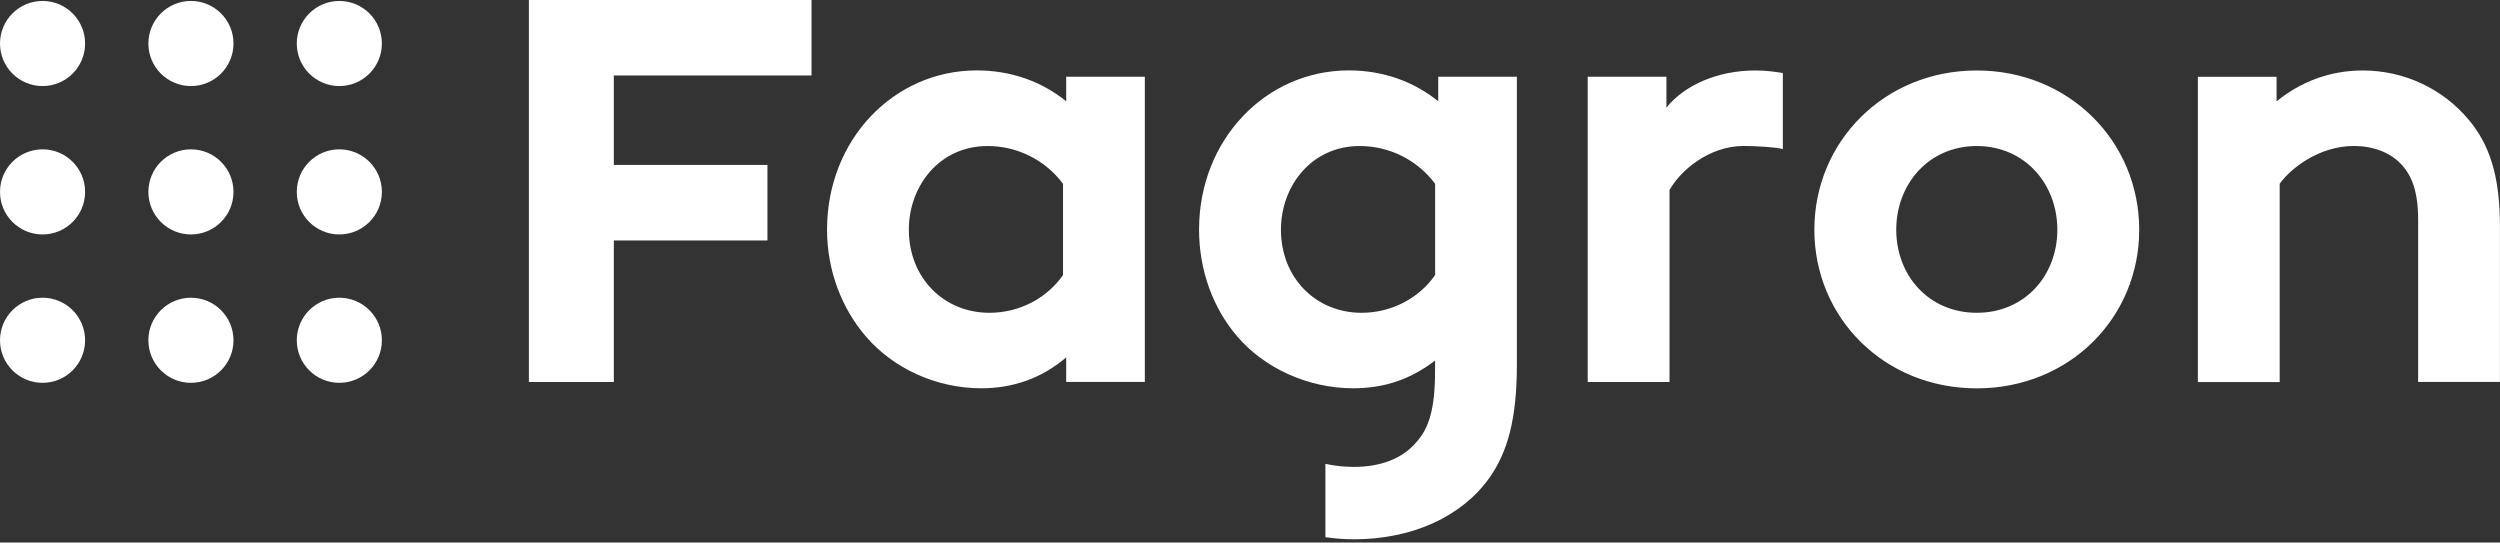
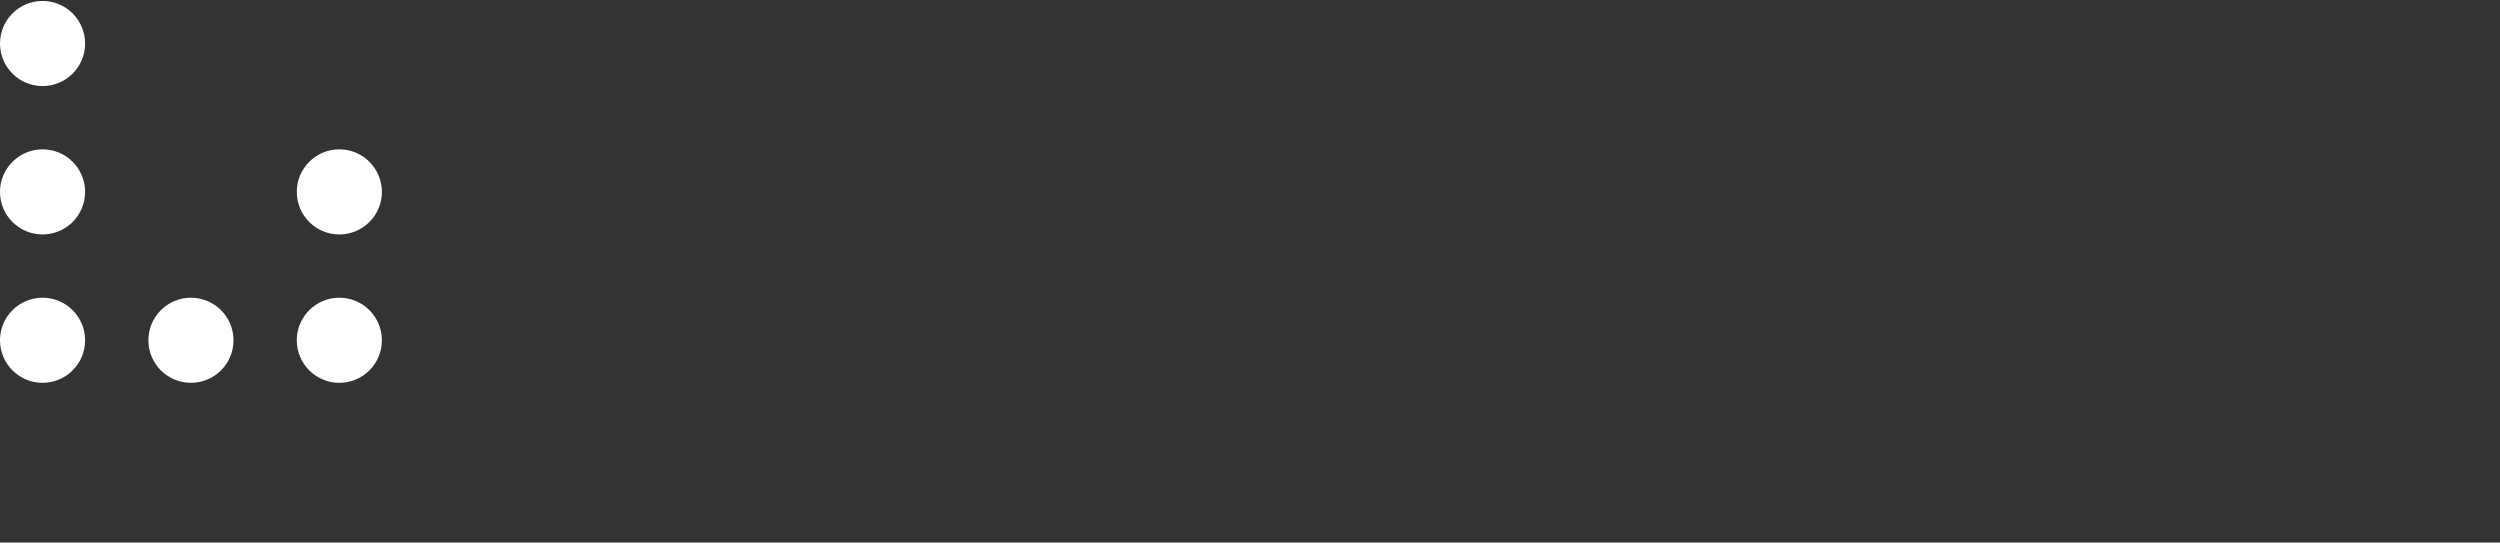
<svg xmlns="http://www.w3.org/2000/svg" width="235" height="51" viewBox="0 0 235 51" fill="none">
  <rect x="0" y="0" width="235" height="51" fill="#333333" stroke="none" />
  <g clip-path="url(#clip0_4238_1613)">
    <path d="M31.897 35.986C34.106 35.986 35.897 34.196 35.897 31.986C35.897 29.777 34.106 27.986 31.897 27.986C29.688 27.986 27.897 29.777 27.897 31.986C27.897 34.196 29.688 35.986 31.897 35.986Z" fill="white" />
    <path d="M4 35.986C6.209 35.986 8 34.196 8 31.986C8 29.777 6.209 27.986 4 27.986C1.791 27.986 0 29.777 0 31.986C0 34.196 1.791 35.986 4 35.986Z" fill="white" />
    <path d="M17.948 35.986C20.157 35.986 21.948 34.196 21.948 31.986C21.948 29.777 20.157 27.986 17.948 27.986C15.739 27.986 13.948 29.777 13.948 31.986C13.948 34.196 15.739 35.986 17.948 35.986Z" fill="white" />
-     <path d="M31.897 8.09C34.106 8.09 35.897 6.299 35.897 4.09C35.897 1.881 34.106 0.09 31.897 0.09C29.688 0.09 27.897 1.881 27.897 4.09C27.897 6.299 29.688 8.09 31.897 8.09Z" fill="white" />
    <path d="M4 8.09C6.209 8.09 8 6.299 8 4.09C8 1.881 6.209 0.09 4 0.09C1.791 0.09 0 1.881 0 4.09C0 6.299 1.791 8.09 4 8.09Z" fill="white" />
-     <path d="M17.948 8.09C20.157 8.09 21.948 6.299 21.948 4.09C21.948 1.881 20.157 0.09 17.948 0.09C15.739 0.09 13.948 1.881 13.948 4.09C13.948 6.299 15.739 8.09 17.948 8.09Z" fill="white" />
    <path d="M31.897 22.038C34.106 22.038 35.897 20.247 35.897 18.038C35.897 15.829 34.106 14.038 31.897 14.038C29.688 14.038 27.897 15.829 27.897 18.038C27.897 20.247 29.688 22.038 31.897 22.038Z" fill="white" />
    <path d="M4 22.038C6.209 22.038 8 20.247 8 18.038C8 15.829 6.209 14.038 4 14.038C1.791 14.038 0 15.829 0 18.038C0 20.247 1.791 22.038 4 22.038Z" fill="white" />
-     <path d="M17.948 22.038C20.157 22.038 21.948 20.247 21.948 18.038C21.948 15.829 20.157 14.038 17.948 14.038C15.739 14.038 13.948 15.829 13.948 18.038C13.948 20.247 15.739 22.038 17.948 22.038Z" fill="white" />
-     <path d="M100.222 9.52C97.97 7.69 95.075 6.618 91.822 6.618C84.014 6.618 77.742 13.126 77.742 21.588C77.742 25.492 79.165 29.043 81.41 31.648C83.952 34.604 87.98 36.498 92.236 36.498C95.137 36.498 97.852 35.613 100.222 33.596V35.903H107.614V7.213H100.222V9.52ZM99.925 25.851C98.446 27.979 95.904 29.402 93.002 29.402C88.685 29.402 85.431 26.086 85.431 21.596C85.431 17.451 88.332 13.727 92.823 13.727C94.202 13.723 95.562 14.043 96.796 14.659C98.029 15.276 99.101 16.173 99.925 17.278V25.851ZM49.714 35.91H57.7V22.604H72.139V15.503H57.699V7.095H76.284V0H49.714V35.91ZM135.193 9.52C132.941 7.69 130.046 6.618 126.792 6.618C118.985 6.618 112.712 13.126 112.712 21.588C112.712 25.492 114.073 29.043 116.319 31.648C118.861 34.604 122.944 36.498 127.206 36.498C130.108 36.498 132.588 35.668 134.896 33.893V34.839C134.896 38.508 134.302 40.283 133.12 41.582C131.821 43.122 129.749 43.889 127.262 43.889C126.288 43.889 125.403 43.779 124.588 43.599V50.494C125.466 50.618 126.357 50.694 127.262 50.694C132.761 50.694 137.376 48.566 139.98 44.954C141.694 42.528 142.585 39.447 142.585 34.307V7.212H135.193V9.52ZM134.903 25.851C133.424 27.979 130.882 29.402 127.98 29.402C123.662 29.402 120.408 26.086 120.408 21.596C120.408 17.451 123.31 13.727 127.801 13.727C129.18 13.723 130.54 14.043 131.774 14.659C133.007 15.276 134.079 16.173 134.903 17.278V25.851ZM232.043 11.24C229.673 8.4 226.067 6.625 222.102 6.625C218.91 6.625 216.188 7.751 213.998 9.527V7.219H206.6V35.917H214.29V17.271C215.353 15.793 218.02 13.721 221.274 13.721C223.049 13.721 224.59 14.314 225.592 15.316C226.656 16.38 227.305 17.858 227.305 20.698V35.903H234.995V21.3C235.001 16.388 233.937 13.486 232.045 11.241L232.043 11.24ZM185.818 6.625C177.12 6.625 170.55 13.313 170.55 21.595C170.55 29.879 177.12 36.505 185.818 36.505C194.516 36.505 201.086 29.879 201.086 21.595C201.086 13.313 194.516 6.625 185.818 6.625ZM185.818 29.402C181.321 29.402 178.247 25.914 178.247 21.596C178.247 17.278 181.321 13.727 185.818 13.727C190.316 13.727 193.39 17.278 193.39 21.596C193.39 25.914 190.316 29.402 185.818 29.402ZM156.644 10.114V7.212H149.244V35.91H156.934V17.865C157.88 16.152 160.547 13.72 163.918 13.72C165.044 13.72 167.048 13.838 167.587 14.017V6.86C166.757 6.743 166.108 6.625 164.982 6.625C161.493 6.625 158.357 7.986 156.644 10.114Z" fill="white" />
  </g>
  <defs>
    <clipPath id="clip0_4238_1613">
      <rect width="235" height="51" fill="white" />
    </clipPath>
  </defs>
</svg>